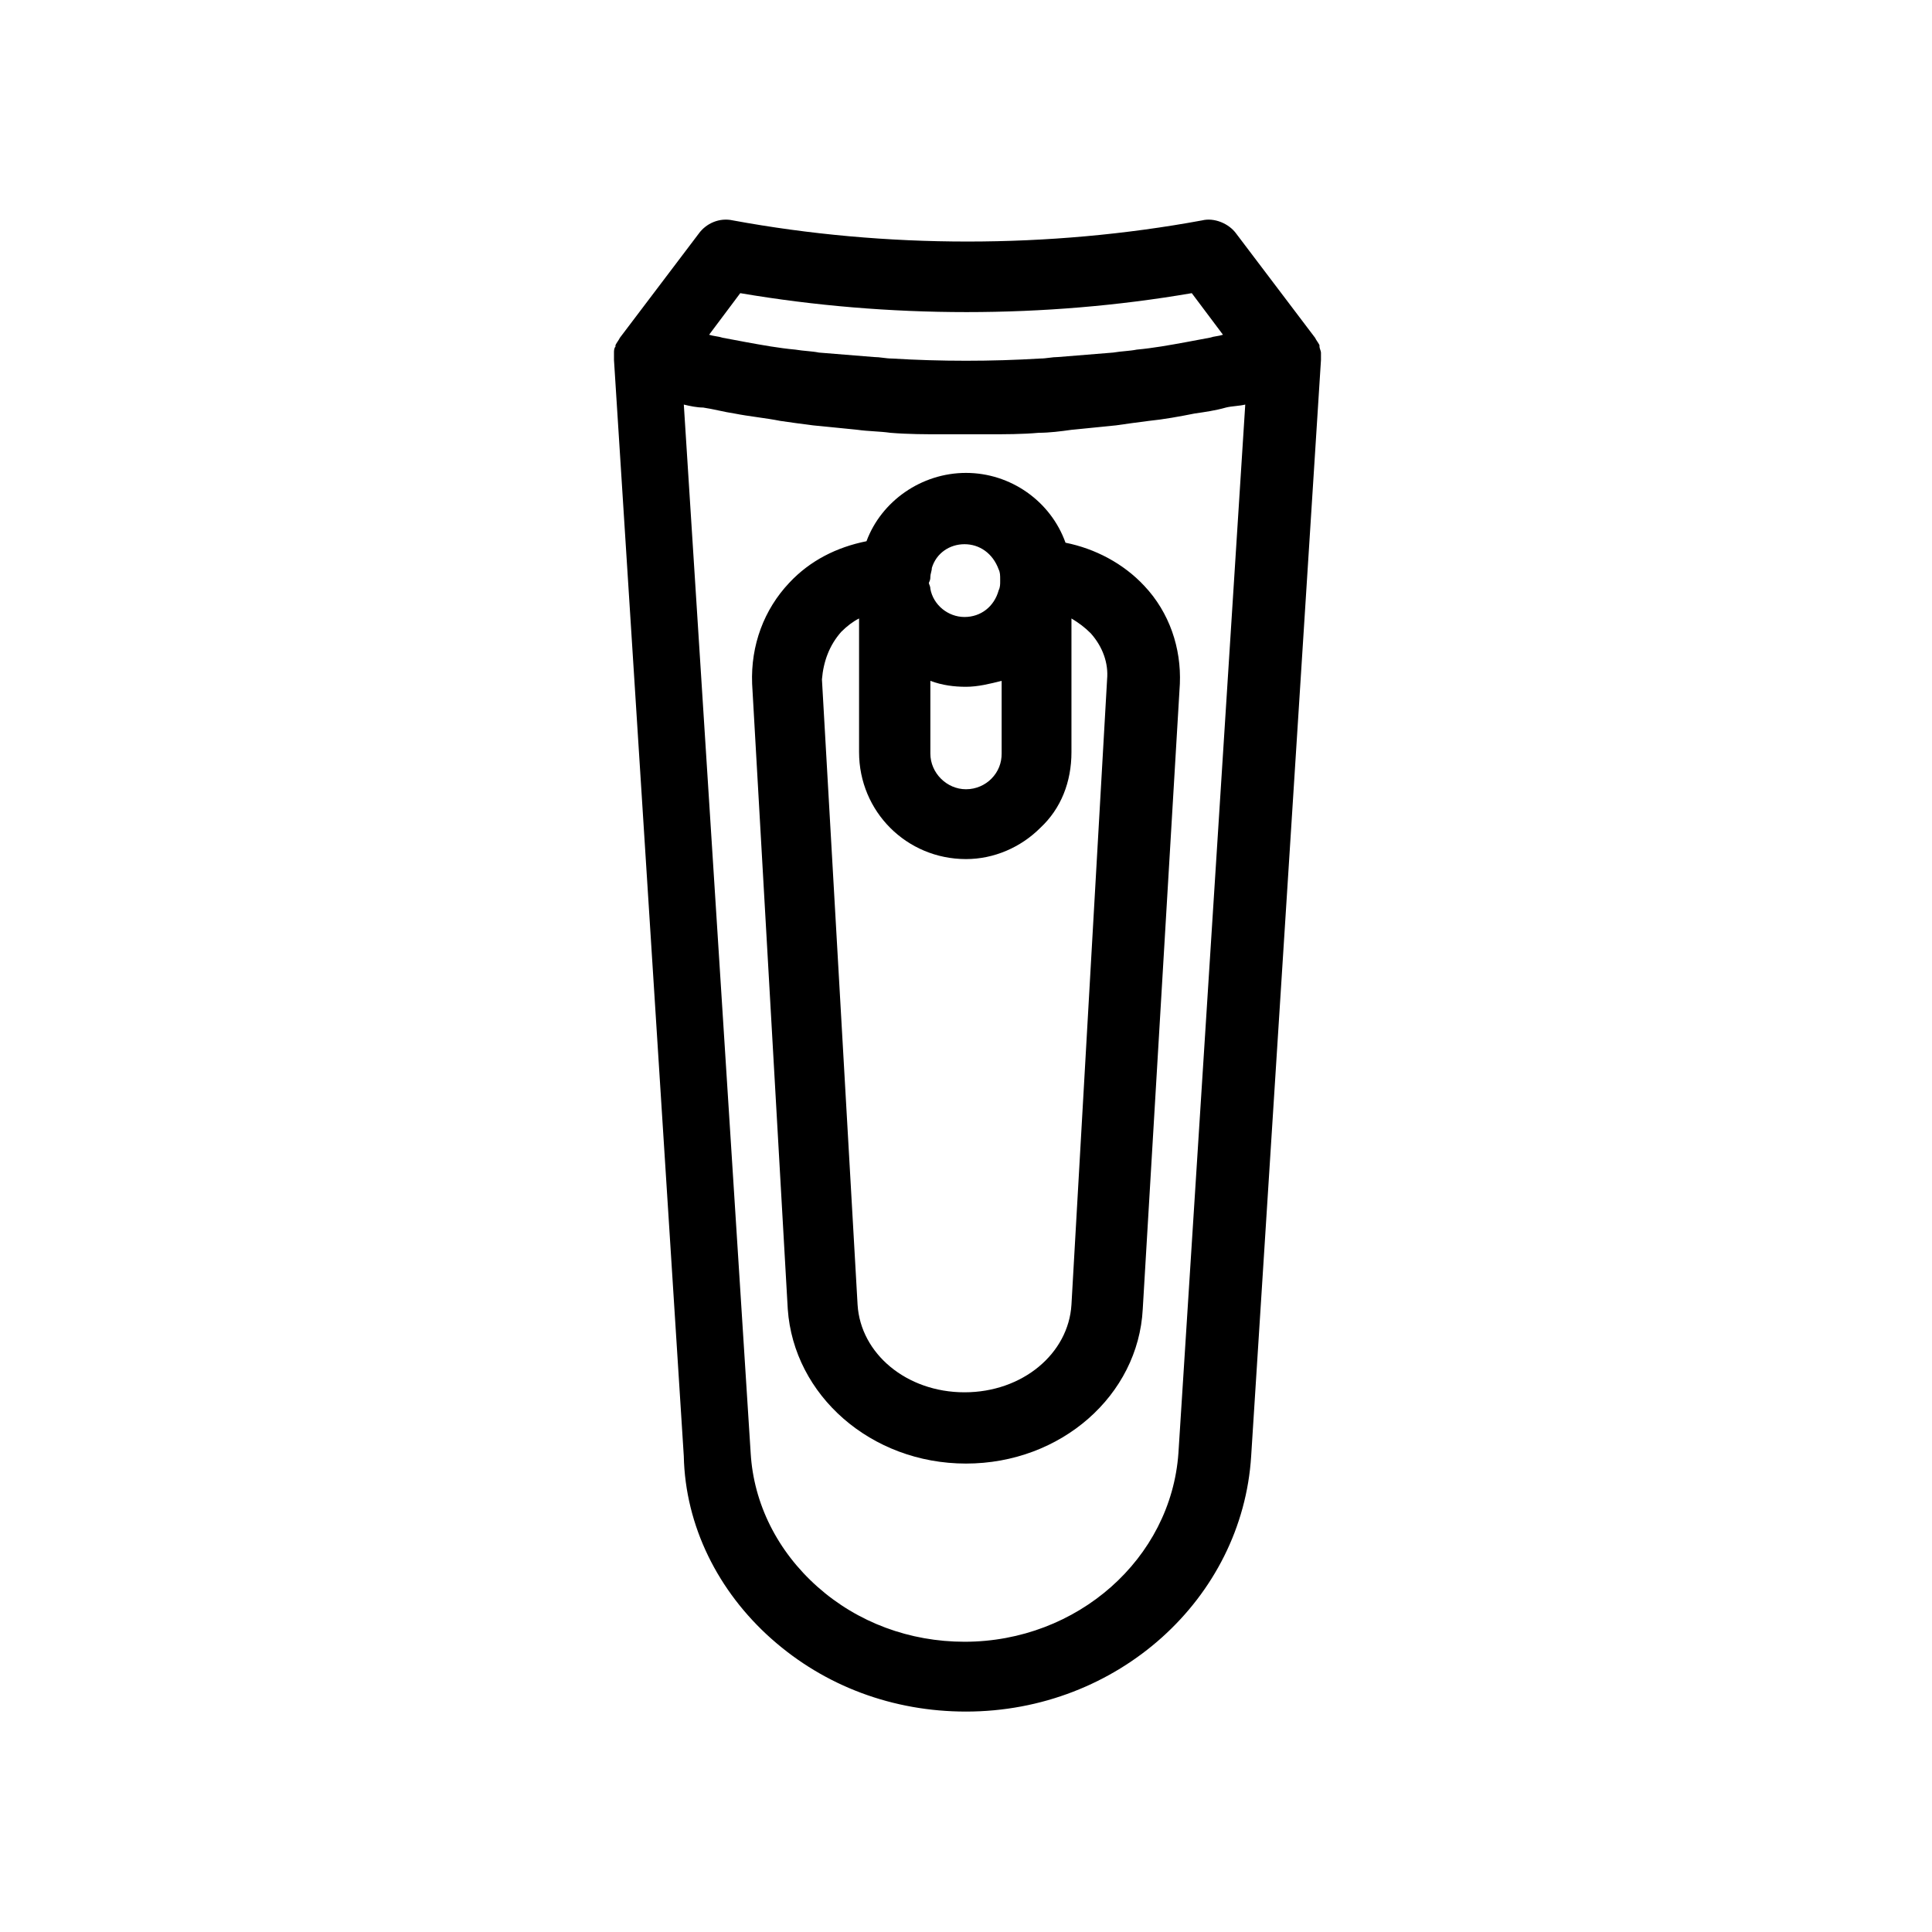
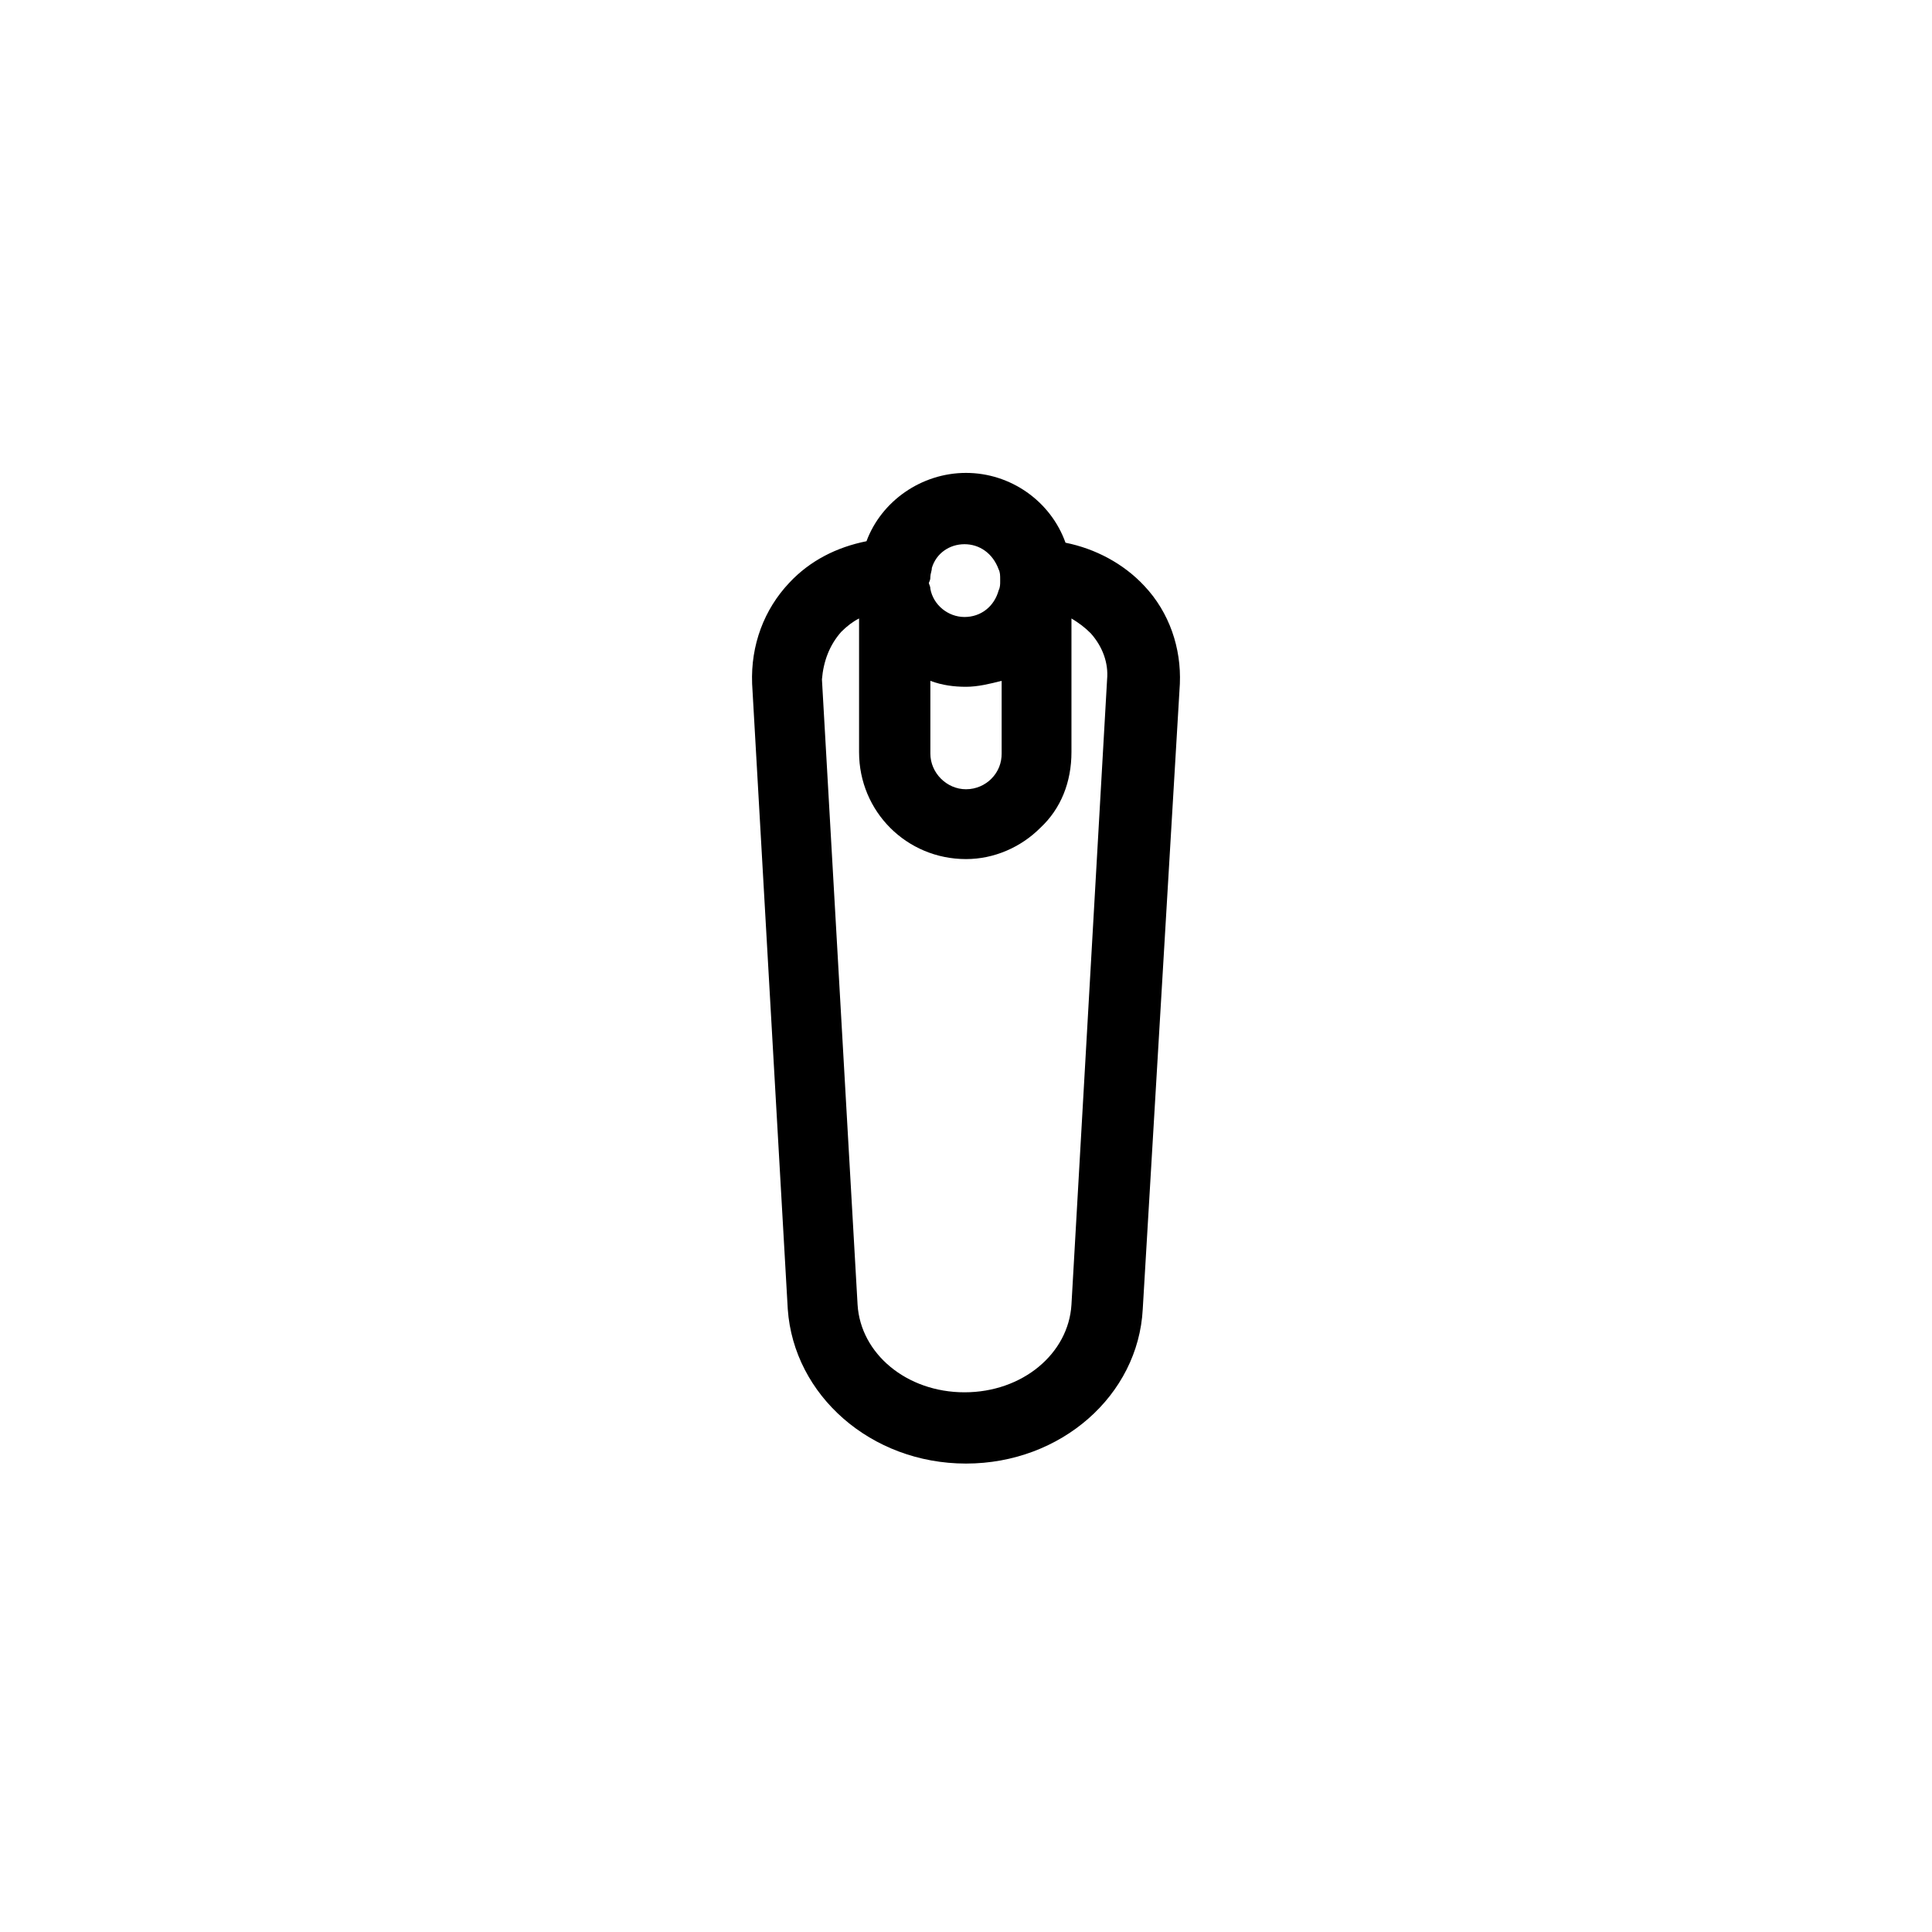
<svg xmlns="http://www.w3.org/2000/svg" fill="#000000" width="800px" height="800px" version="1.1" viewBox="144 144 512 512">
  <g>
-     <path d="m348.44 578.3c14.168 12.594 32.273 19.285 51.562 19.285 40.148 0 73.211-29.914 75.57-67.699l18.5-290.48v-1.18-0.789c0-0.395-0.395-1.18-0.395-1.574v-0.395c-0.395-0.789-0.789-1.18-1.18-1.969l-20.859-27.551c-1.969-2.754-5.902-4.328-9.055-3.543-40.539 7.477-83.836 7.477-124.38 0-3.543-0.789-7.086 0.789-9.055 3.543l-20.859 27.551c-0.395 0.789-0.789 1.18-1.18 1.969v0.395c-0.395 0.395-0.395 1.18-0.395 1.574v0.789 1.18l18.5 290.48c0.395 18.5 9.051 35.816 23.223 48.414zm-8.266-356.61c39.359 6.691 80.688 6.691 119.66 0l8.266 11.02c-1.18 0.395-2.363 0.395-3.543 0.789-1.969 0.395-4.328 0.789-6.297 1.18-4.328 0.789-8.66 1.574-12.988 1.969-1.969 0.395-3.938 0.395-6.297 0.789-4.723 0.395-9.84 0.789-14.562 1.18-1.574 0-3.148 0.395-4.723 0.395-12.988 0.789-26.371 0.789-39.359 0-1.574 0-3.148-0.395-4.723-0.395-4.723-0.395-9.84-0.789-14.562-1.18-1.969-0.395-3.938-0.395-6.297-0.789-4.328-0.395-8.66-1.18-12.988-1.969-1.969-0.395-4.328-0.789-6.297-1.18-1.18-0.395-2.363-0.395-3.543-0.789zm-14.957 29.523c1.574 0.395 3.543 0.789 5.117 0.789 2.754 0.395 5.512 1.18 8.266 1.574 3.938 0.789 8.266 1.18 12.203 1.969 2.754 0.395 5.512 0.789 8.66 1.18 3.938 0.395 7.871 0.789 11.809 1.18 2.754 0.395 5.902 0.395 8.66 0.789 4.723 0.395 9.445 0.395 13.777 0.395h5.902 5.902c4.723 0 9.445 0 13.777-0.395 2.754 0 5.902-0.395 8.66-0.789 3.938-0.395 7.871-0.789 11.809-1.18 2.754-0.395 5.512-0.789 8.66-1.18 3.938-0.395 8.266-1.18 12.203-1.969 2.754-0.395 5.512-0.789 8.266-1.574 1.574-0.395 3.543-0.395 5.117-0.789l-17.711 277.88c-1.969 27.945-26.766 49.988-56.68 49.988-14.562 0-28.34-5.117-38.965-14.562-10.629-9.445-16.926-22.043-17.711-35.426z" />
    <path d="m400 531.86c25.191 0 45.656-18.105 46.84-40.934l9.836-165.71c0.395-9.445-2.754-18.895-9.445-25.977-5.512-5.902-12.988-9.84-20.859-11.414-3.938-11.02-14.562-18.5-26.371-18.5s-22.434 7.477-26.371 18.105c-7.871 1.574-14.957 5.117-20.469 11.02-6.691 7.086-10.234 16.531-9.84 26.766l9.445 165.71c1.574 22.828 22.043 40.934 47.234 40.934zm-9.449-234.98c0-0.789 0.395-1.574 0.395-2.363 1.18-3.938 4.723-6.297 8.66-6.297s7.477 2.363 9.055 6.691c0.395 0.789 0.395 1.574 0.395 2.754v0.395c0 0.789 0 1.574-0.395 2.363-1.18 4.328-4.723 7.086-9.055 7.086-4.328 0-8.266-3.148-9.055-7.477 0-0.789-0.395-1.18-0.395-1.574 0.395-0.789 0.395-1.184 0.395-1.578zm18.895 27.551v19.285c0 2.363-0.789 4.723-2.754 6.691-1.574 1.574-3.938 2.754-6.691 2.754-5.117 0-9.445-4.328-9.445-9.445v-19.285c3.148 1.18 6.297 1.574 9.445 1.574s6.297-0.785 9.445-1.574zm-42.508-12.988c1.574-1.574 3.148-2.754 4.723-3.543v35.426c0 15.742 12.594 28.34 28.34 28.34 7.477 0 14.562-3.148 19.68-8.266 5.512-5.117 8.266-12.203 8.266-20.074v-35.426c1.969 1.18 3.543 2.363 5.117 3.938 3.148 3.543 4.723 7.871 4.328 12.203l-9.445 165.71c-0.789 12.988-12.988 23.223-28.34 23.223-15.352 0-27.551-10.234-28.34-23.223l-9.445-165.71c0.391-4.727 1.969-9.055 5.117-12.598z" />
  </g>
</svg>